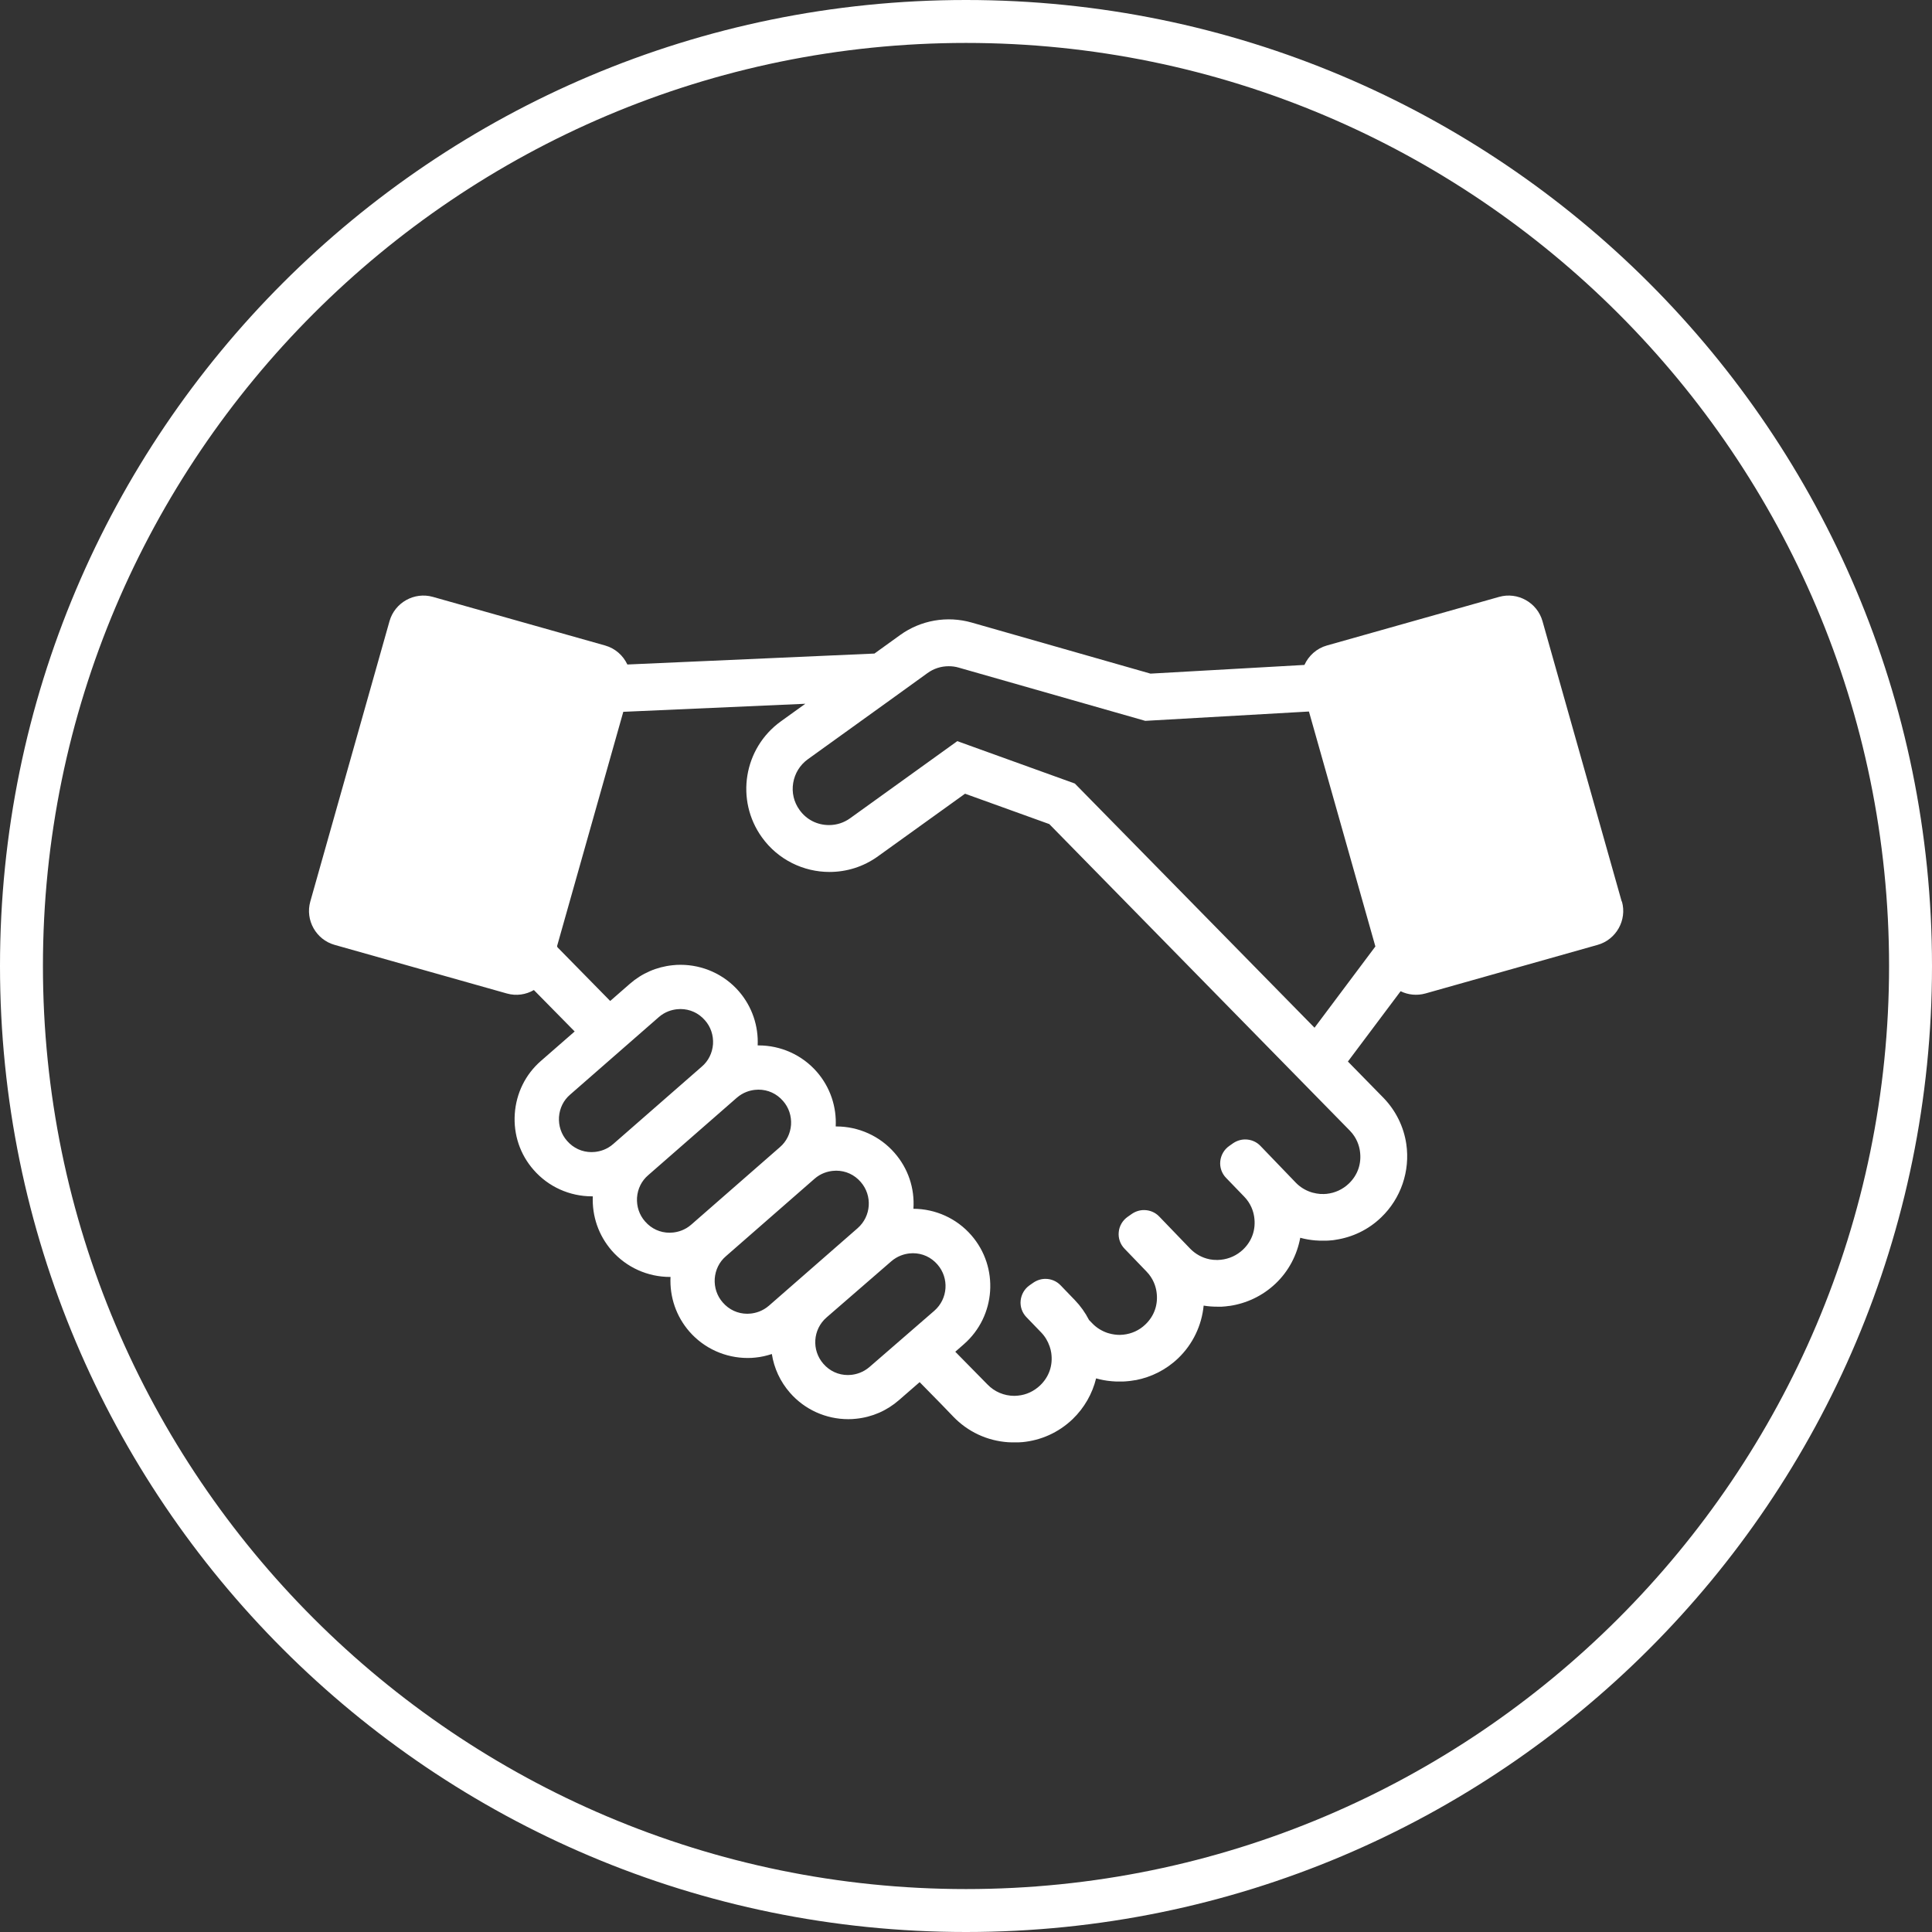
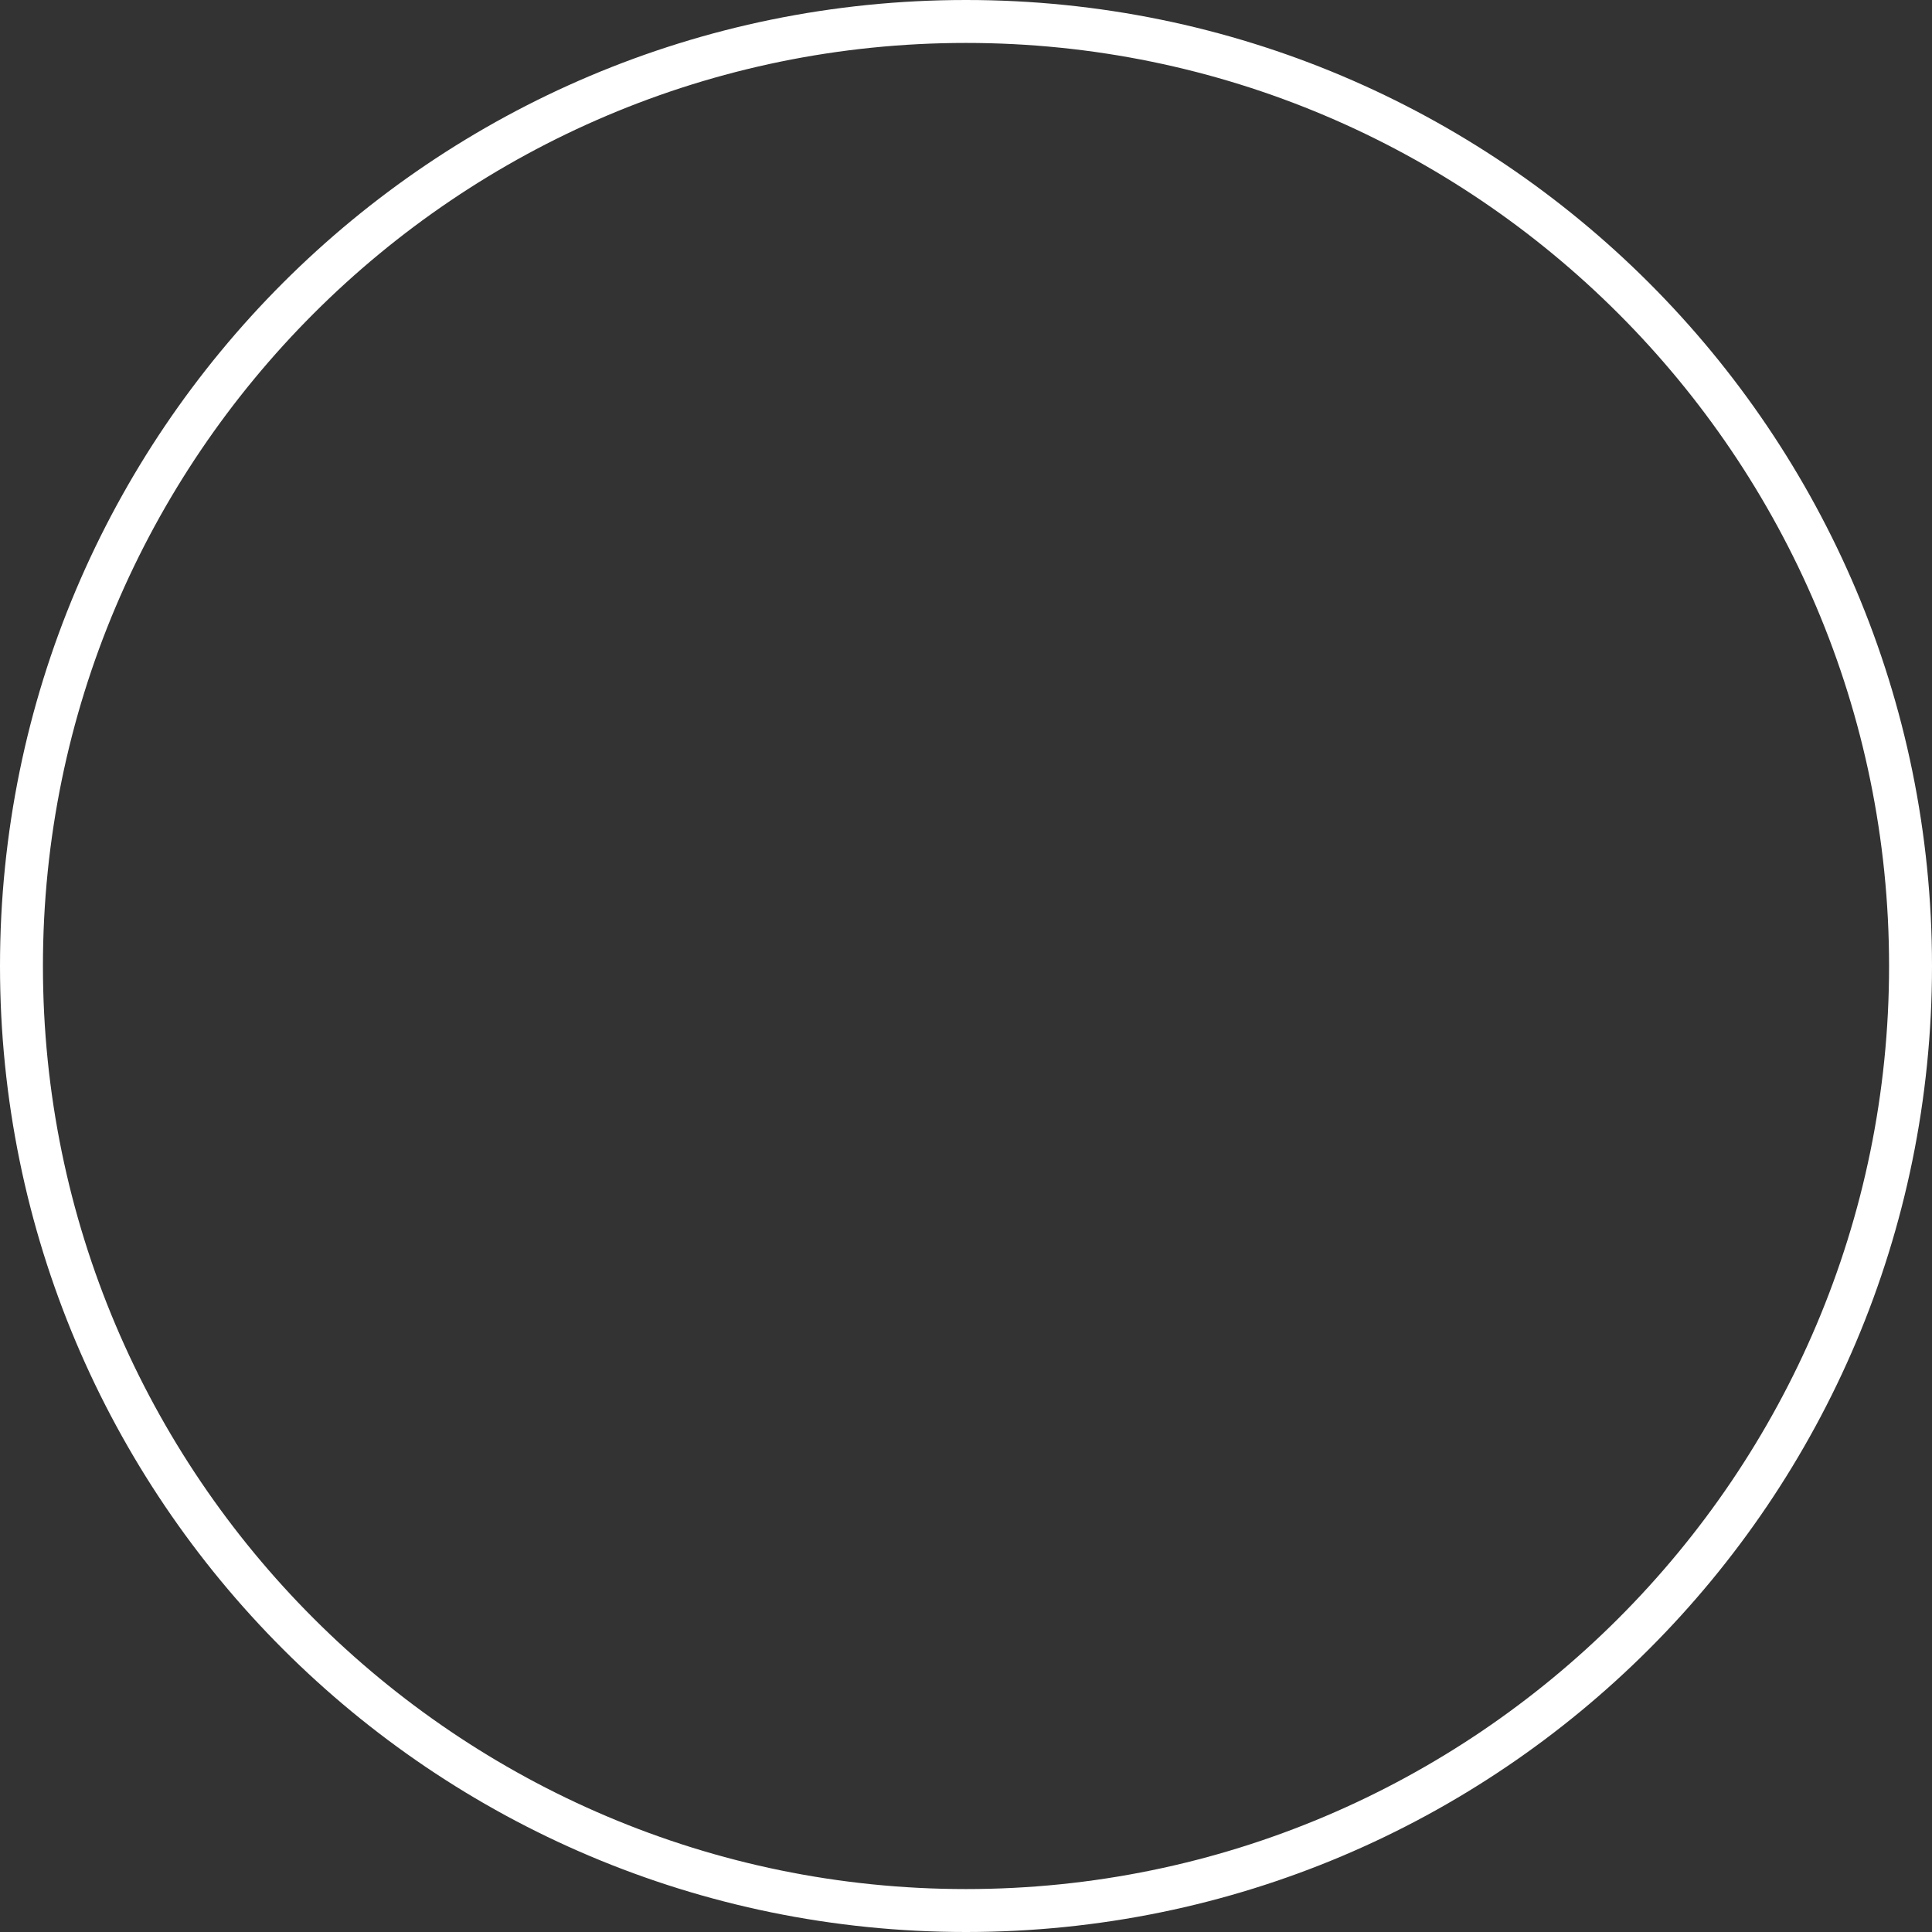
<svg xmlns="http://www.w3.org/2000/svg" viewBox="0 0 180 180">
  <rect x="0" y="0" width="180" height="180" fill="#333333" stroke="none" />
  <g fill="#fff">
-     <path d="m151.09 83.99-7.38-26.12c-.49-1.73-2.31-2.75-4.04-2.26l-16.05 4.53c-.96.27-1.7.96-2.09 1.81l-14.34.81-16.67-4.76c-2.28-.65-4.73-.22-6.65 1.16l-2.4 1.73-23.02 1.02c-.39-.83-1.12-1.5-2.07-1.77l-16.05-4.53c-1.73-.49-3.55.53-4.04 2.26l-7.38 26.12c-.49 1.73.53 3.55 2.26 4.04l16.05 4.53c.88.25 1.78.11 2.52-.32l3.8 3.86-3.14 2.74c-1.45 1.26-2.31 3.02-2.44 4.94s.49 3.78 1.76 5.22c1.37 1.57 3.35 2.46 5.43 2.46h.08c-.08 1.86.54 3.64 1.76 5.05 1.37 1.57 3.35 2.46 5.43 2.46h.05c-.09 1.87.53 3.68 1.76 5.09 1.37 1.57 3.35 2.46 5.43 2.46.24 0 .49-.01.73-.04.52-.05 1.03-.17 1.52-.33.21 1.33.78 2.57 1.69 3.61 1.37 1.57 3.35 2.46 5.43 2.46.24 0 .49-.01.73-.04 1.49-.15 2.87-.75 4-1.74l1.92-1.67 2.06 2.1 1.06 1.1c1.37 1.43 3.18 2.27 5.14 2.4h.02c.09 0 .19 0 .28.01h.16.08.1.23.1c.1 0 .2-.01.31-.02h.03c1.7-.16 3.35-.87 4.68-2.14 1.09-1.05 1.84-2.37 2.19-3.8.46.13.93.22 1.41.26.04 0 .08 0 .12.01.1 0 .21.01.31.02h.25.09.22.15c.13 0 .27-.02.4-.03.09 0 .18-.02.28-.03.04 0 .09-.01.13-.02.11-.02.21-.03.32-.05h.03c1.43-.28 2.8-.95 3.93-2.03 1.37-1.31 2.2-3.06 2.38-4.91.42.07.84.1 1.26.1h.04.17.22c.08 0 .17-.01.25-.02.04 0 .08 0 .12-.01.1-.01.2-.02.31-.04h.04c1.56-.23 3.07-.92 4.3-2.09 1.21-1.15 1.99-2.65 2.29-4.26.47.13.95.21 1.44.25h.05c.11 0 .21.01.32.02h.23.06.31c.08 0 .16 0 .24-.01.08 0 .16-.01.24-.02.09 0 .18-.02.27-.03.04 0 .08-.01.12-.02 1.55-.23 3.05-.92 4.26-2.09 1.84-1.76 2.71-4.32 2.34-6.84-.24-1.61-.97-3.09-2.1-4.27l-3.34-3.41 4.91-6.55c.7.34 1.51.43 2.31.21l16.05-4.53c1.73-.49 2.75-2.31 2.26-4.04zm-95.97 23.35c-.89 0-1.7-.37-2.29-1.05-.54-.61-.8-1.4-.75-2.22.06-.82.42-1.56 1.04-2.09l8.25-7.21c.6-.53 1.25-.69 1.69-.74.11-.01.22-.02.33-.02.89 0 1.7.37 2.29 1.05.54.61.8 1.4.75 2.22-.06.81-.42 1.56-1.04 2.09l-8.25 7.21c-.6.53-1.25.69-1.69.74-.11.01-.22.02-.33.02zm7.27 7.51c-.89 0-1.7-.37-2.29-1.05-.54-.61-.8-1.4-.75-2.22.06-.82.42-1.56 1.04-2.09l8.25-7.21c.61-.53 1.25-.69 1.69-.74.11-.01.22-.02.33-.02.89 0 1.7.37 2.29 1.05.54.61.8 1.4.75 2.22-.06.81-.42 1.56-1.04 2.09l-8.25 7.21c-.6.53-1.25.69-1.69.74-.11.01-.22.02-.33.02zm7.57 7.53c-.11.01-.22.02-.33.02-.89 0-1.7-.37-2.29-1.05-.54-.61-.8-1.4-.75-2.22.06-.81.42-1.56 1.04-2.09l8.25-7.21c.6-.53 1.25-.69 1.69-.74.11-.01.22-.02.33-.02.89 0 1.7.37 2.29 1.05 1.11 1.27.98 3.2-.29 4.31l-8.25 7.21c-.61.53-1.25.69-1.69.74zm11.06 4.97c-.61.53-1.26.69-1.69.74-.11.01-.22.02-.33.02-.89 0-1.7-.37-2.29-1.05-1.11-1.27-.98-3.2.29-4.31l6.03-5.23c.61-.53 1.26-.69 1.69-.74.11-.01.22-.02.33-.02.89 0 1.7.37 2.29 1.05 1.11 1.27.98 3.2-.29 4.31zm42.22-16.11c-.08 0-.16 0-.23 0-.24-.02-.47-.06-.7-.12l-.17-.05c-.54-.18-1.03-.48-1.43-.9l-3.28-3.41c-.38-.4-.9-.6-1.42-.6-.39 0-.78.12-1.12.35l-.37.26c-.47.33-.77.85-.83 1.42s.14 1.14.54 1.55l1.69 1.75c.64.66.86 1.4.93 1.89.17 1.16-.2 2.24-1.04 3.04-.57.54-1.29.87-2.07.95-.11 0-.21.02-.32.02-.08 0-.16 0-.24-.01-.02 0-.04 0-.06 0-.09 0-.17-.02-.26-.03-.06 0-.13-.02-.19-.03-.68-.14-1.31-.49-1.8-1l-2.87-2.98c-.38-.4-.9-.6-1.42-.6-.39 0-.78.12-1.12.35l-.4.28c-.47.33-.78.85-.83 1.42-.06.57.14 1.14.54 1.55l2.05 2.13c.64.66.86 1.4.93 1.89.17 1.16-.2 2.24-1.04 3.04-.56.54-1.28.87-2.06.95-.11.01-.22.02-.33.02-.33 0-.67-.05-.99-.14l-.17-.05c-.52-.18-1.01-.48-1.39-.88l-.31-.32c-.35-.68-.79-1.3-1.32-1.85l-1.33-1.38c-.38-.4-.9-.6-1.41-.6-.39 0-.78.12-1.12.35l-.36.25c-.47.33-.77.85-.83 1.42s.14 1.14.54 1.55l1.37 1.42c.36.37.62.81.79 1.3.07.2.12.4.15.6.17 1.16-.2 2.24-1.04 3.04-.57.54-1.29.88-2.07.95-.11 0-.21.02-.32.02-.96 0-1.86-.38-2.52-1.07l-2.99-3.04.8-.7c2.99-2.61 3.3-7.17.69-10.16-1.36-1.56-3.32-2.45-5.39-2.46.13-1.92-.5-3.77-1.76-5.21-1.37-1.57-3.35-2.46-5.43-2.46-.02 0-.03 0-.05 0 .09-1.8-.49-3.63-1.76-5.09-1.37-1.57-3.35-2.46-5.43-2.46-.03 0-.05 0-.08 0 .08-1.78-.5-3.6-1.76-5.05-1.37-1.57-3.35-2.46-5.43-2.46-.24 0-.49.01-.73.04-1.49.15-2.87.75-4 1.74l-1.82 1.59-4.91-5s-.03-.07-.04-.11l6.17-21.83 16.96-.75-2.28 1.64c-3.47 2.5-4.26 7.34-1.76 10.81 1.51 2.1 3.89 3.22 6.29 3.22 1.57 0 3.15-.47 4.52-1.46l8.11-5.83 7.85 2.83 28.01 28.57c.64.66.86 1.4.93 1.89.17 1.16-.2 2.24-1.04 3.04-.57.54-1.29.87-2.06.95-.11.01-.22.02-.33.02zm-.76-15.48-22.34-22.76-9.4-3.39-1.55-.56-9.98 7.18c-.58.42-1.26.64-1.97.64-1.11 0-2.11-.51-2.75-1.41-.53-.73-.74-1.63-.59-2.52s.63-1.67 1.36-2.2l7.7-5.54 3.45-2.49c.58-.42 1.26-.64 1.98-.64.31 0 .63.04.93.13l17.38 4.96 15.25-.87 6.19 21.89-5.67 7.57z" />
    <path d="m90 4c47.42 0 86 38.58 86 86s-38.58 86-86 86-86-38.58-86-86 38.58-86 86-86m0-4c-49.71 0-90 40.29-90 90s40.29 90 90 90 90-40.29 90-90-40.29-90-90-90z" />
  </g>
</svg>